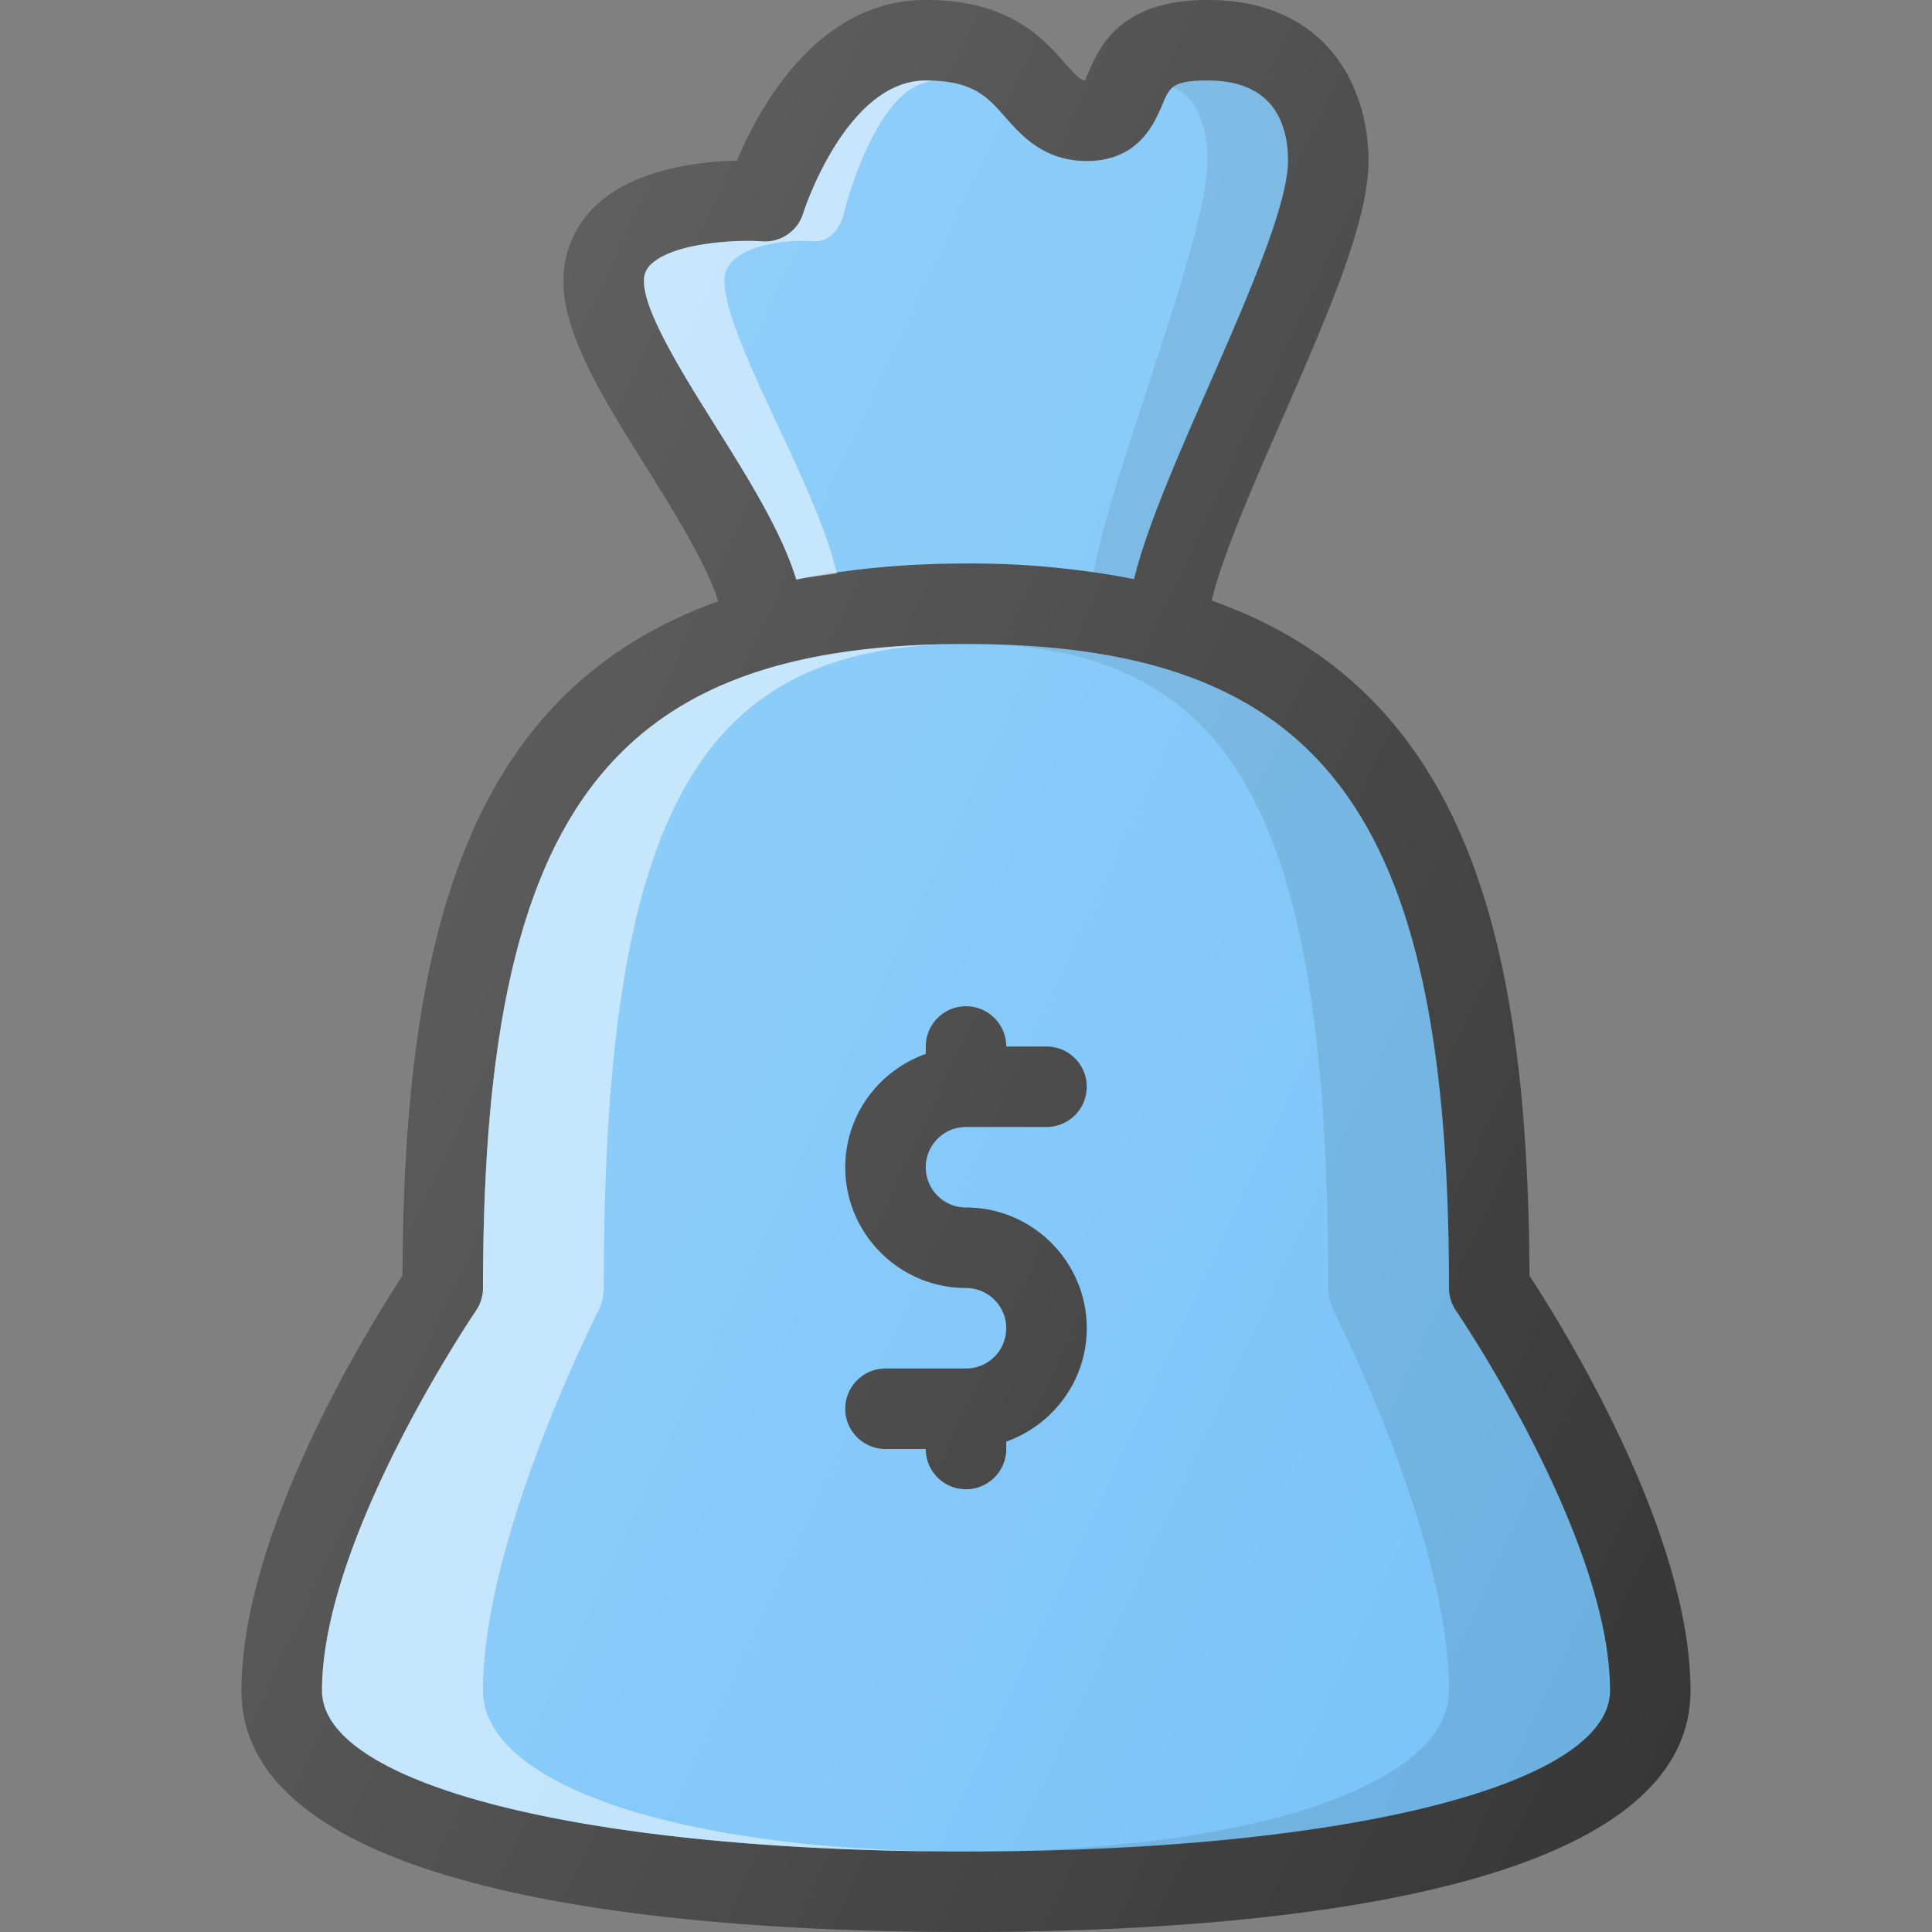
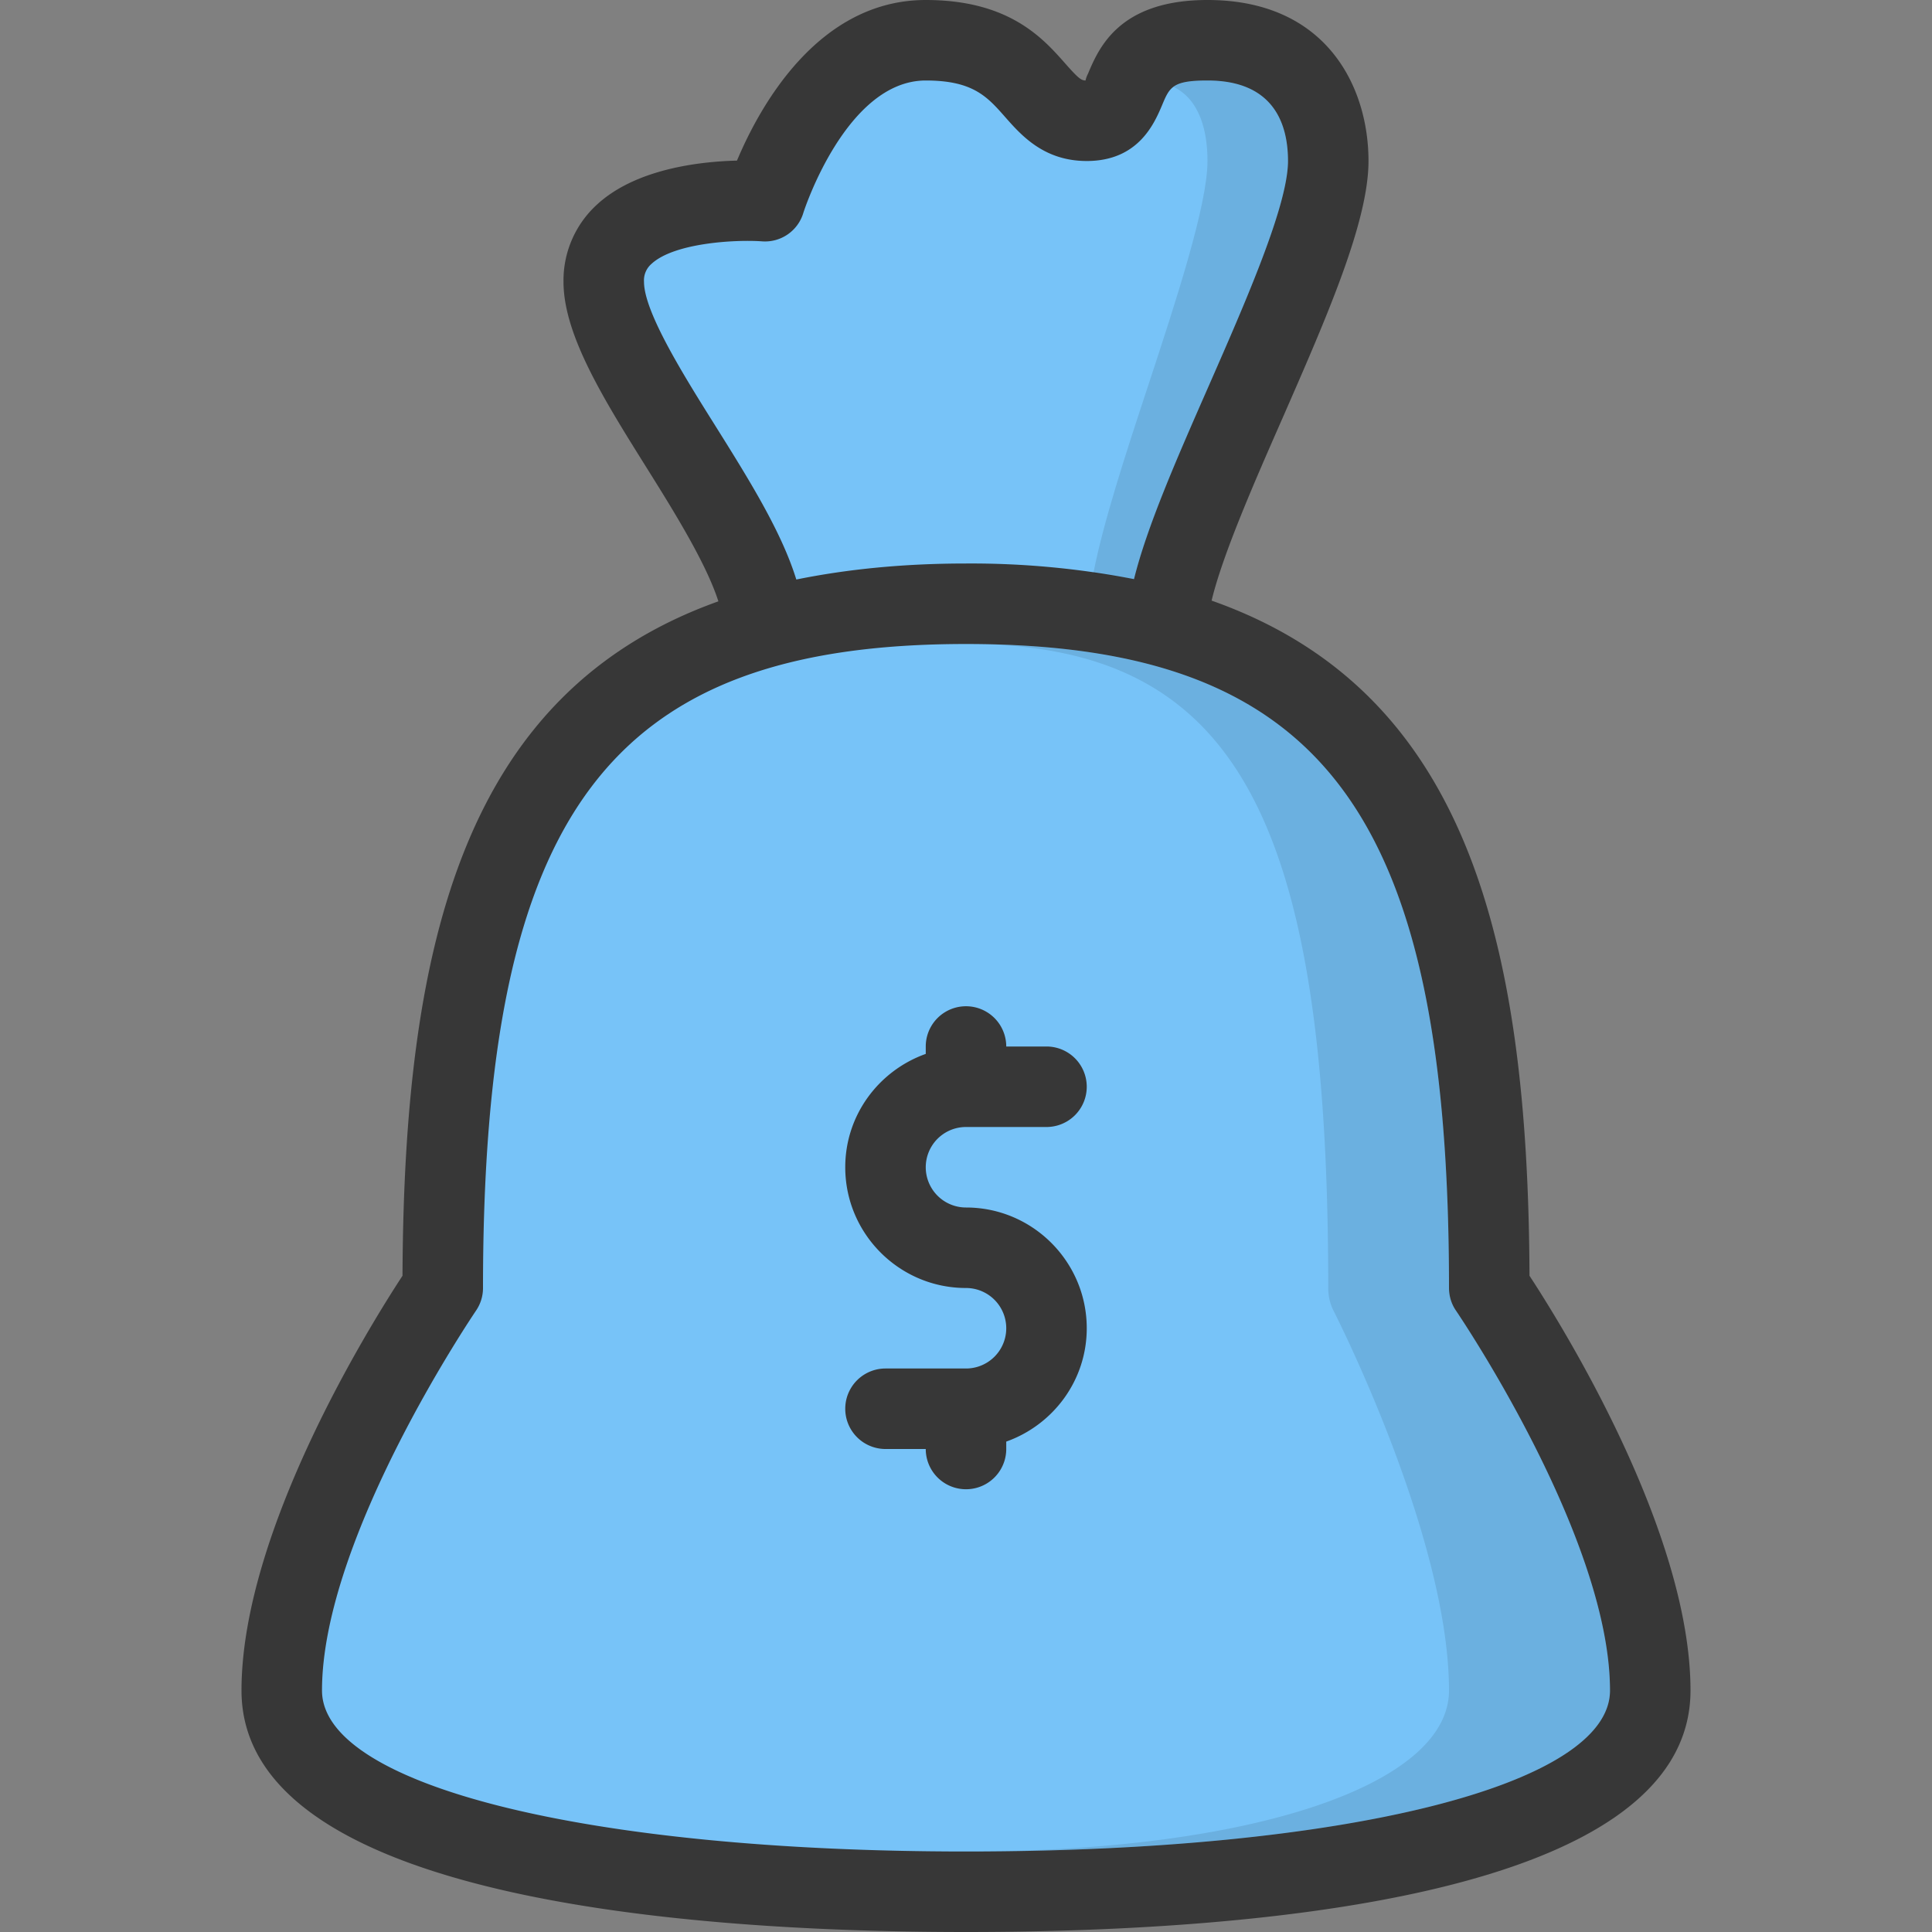
<svg xmlns="http://www.w3.org/2000/svg" xml:space="preserve" viewBox="0 0 24 24" enable-background="new 0 0 24 24" id="Cash">
  <rect x="0" y="0" width="24" height="24" fill="#808080" stroke="none" />
  <path d="M19 15.848c-.018-4.199-.794-7.275-3.949-8.387.135-.564.523-1.453.878-2.26C16.479 3.944 17 2.758 17 2c0-.923-.523-2-2-2-1.098 0-1.35.596-1.485.917a.315.315 0 0 0-.03.083c-.054-.002-.087-.024-.252-.211C12.956.475 12.536 0 11.5 0c-1.342 0-2.067 1.333-2.345 1.995-.474.012-1.264.105-1.743.55A1.275 1.275 0 0 0 7 3.5c0 .663.505 1.468 1.039 2.321.356.568.737 1.188.885 1.649C5.79 8.59 5.018 11.66 5 15.848c-.4.611-2 3.174-2 5.152 0 2.61 5.639 3 9 3s9-.39 9-3c0-1.978-1.6-4.541-2-5.152z" fill="#373737" class="color303c42 svgShape" />
  <path d="M8.887 5.291C8.491 4.66 8 3.875 8 3.5a.27.27 0 0 1 .093-.222c.283-.263 1.048-.303 1.372-.28a.497.497 0 0 0 .514-.352C9.983 2.629 10.511 1 11.5 1c.585 0 .762.199.984.451.204.232.485.549 1.016.549.642 0 .84-.468.936-.694.093-.223.129-.306.564-.306.826 0 1 .544 1 1 0 .548-.524 1.744-.987 2.799-.405.922-.766 1.748-.926 2.395A10.61 10.61 0 0 0 12 7c-.787 0-1.482.072-2.108.199-.182-.59-.583-1.235-1.005-1.908zM12 23c-4.71 0-8-.822-8-2 0-1.902 1.894-4.689 1.912-4.717A.496.496 0 0 0 6 16c0-5.907 1.57-8 6-8s6 2.093 6 8c0 .101.03.2.088.283C18.106 16.311 20 19.094 20 21c0 1.178-3.29 2-8 2z" fill="#77c3f8" class="colord7ccc8 svgShape" />
  <path d="M15 1c-.23 0-.346.025-.42.08.331.162.42.563.42.92 0 .548-.393 1.744-.74 2.799-.293.889-.552 1.685-.678 2.322.168.024.346.042.505.074.16-.647.522-1.474.926-2.395C15.476 3.744 16 2.548 16 2c0-.456-.174-1-1-1z" opacity=".1" fill="#000000" class="color000000 svgShape" />
-   <path d="M6 21c0-1.902 1.42-4.689 1.434-4.717A.624.624 0 0 0 7.5 16c0-5.907 1.178-8 4.5-8-4.43 0-6 2.093-6 8 0 .101-.03.199-.088.283C5.894 16.311 4 19.098 4 21c0 1.178 3.29 2 8 2-3.532 0-6-.822-6-2z" opacity=".5" fill="#ffffff" class="colorffffff svgShape" />
  <path d="M18.088 16.283A.493.493 0 0 1 18 16c0-5.907-1.57-8-6-8 3.322 0 4.5 2.093 4.5 8 0 .101.023.2.066.283C16.58 16.311 18 19.094 18 21c0 1.178-2.468 2-6 2 4.71 0 8-.822 8-2 0-1.906-1.894-4.689-1.912-4.717z" opacity=".1" fill="#000000" class="color000000 svgShape" />
  <path d="M12 14h1a.5.5 0 0 0 0-1h-.5a.5.5 0 0 0-1 0v.092c-.581.207-1 .757-1 1.408 0 .827.673 1.5 1.5 1.5a.5.5 0 0 1 0 1h-1a.5.5 0 0 0 0 1h.5a.5.5 0 0 0 1 0v-.092c.581-.207 1-.757 1-1.408 0-.827-.673-1.5-1.5-1.5a.5.5 0 0 1 0-1z" fill="#373737" class="color303c42 svgShape" />
-   <path d="M9.665 5.291C9.368 4.66 9 3.875 9 3.5a.32.32 0 0 1 .07-.222c.212-.263.786-.303 1.029-.28.177.018.333-.13.385-.353.004-.016.389-1.588 1.108-1.637C11.559 1.007 11.537 1 11.5 1c-.989 0-1.517 1.629-1.521 1.646a.498.498 0 0 1-.514.353c-.324-.023-1.089.017-1.372.28A.267.267 0 0 0 8 3.5c0 .375.491 1.16.887 1.791.422.673.823 1.318 1.005 1.908.159-.032.337-.05.505-.075-.143-.57-.429-1.188-.732-1.833z" opacity=".5" fill="#ffffff" class="colorffffff svgShape" />
  <linearGradient id="a" x1="4.38" x2="22.84" y1="8.818" y2="17.426" gradientUnits="userSpaceOnUse">
    <stop offset="0" stop-color="#ffffff" stop-opacity=".2" class="stopColorffffff svgShape" />
    <stop offset="1" stop-color="#ffffff" stop-opacity="0" class="stopColorffffff svgShape" />
  </linearGradient>
-   <path d="M19 15.848c-.018-4.199-.794-7.275-3.949-8.387.135-.564.523-1.453.878-2.26C16.479 3.944 17 2.758 17 2c0-.923-.523-2-2-2-1.098 0-1.35.596-1.485.917a.315.315 0 0 0-.03.083c-.054-.002-.087-.024-.252-.211C12.956.475 12.536 0 11.5 0c-1.342 0-2.067 1.333-2.345 1.995-.474.012-1.264.105-1.743.55A1.275 1.275 0 0 0 7 3.5c0 .663.505 1.468 1.039 2.321.356.568.737 1.188.885 1.649C5.79 8.59 5.018 11.66 5 15.848c-.4.611-2 3.174-2 5.152 0 2.61 5.639 3 9 3s9-.39 9-3c0-1.978-1.6-4.541-2-5.152z" fill="url(#a)" />
</svg>